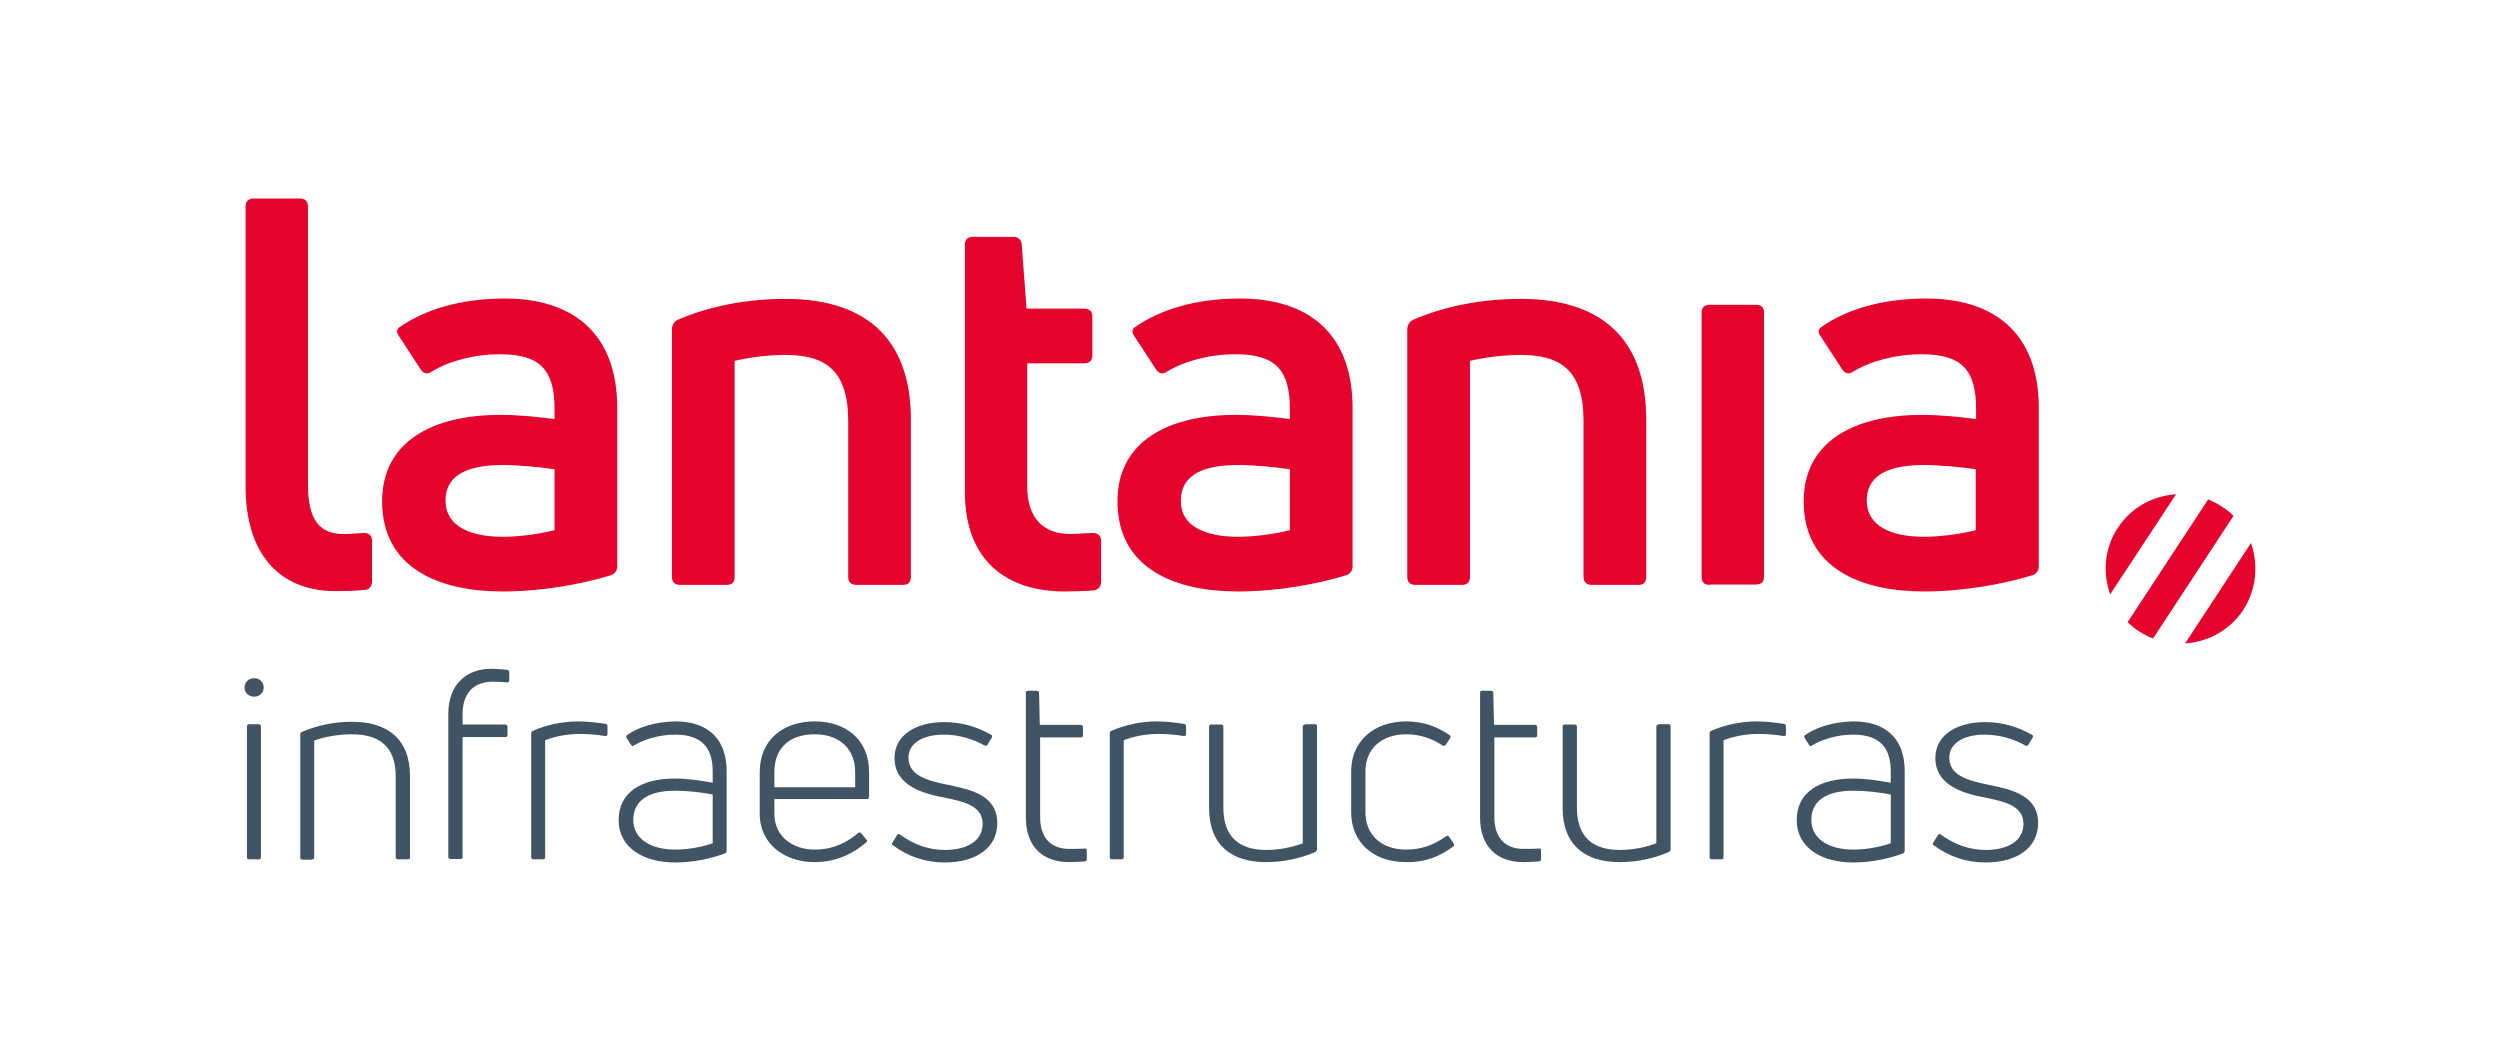
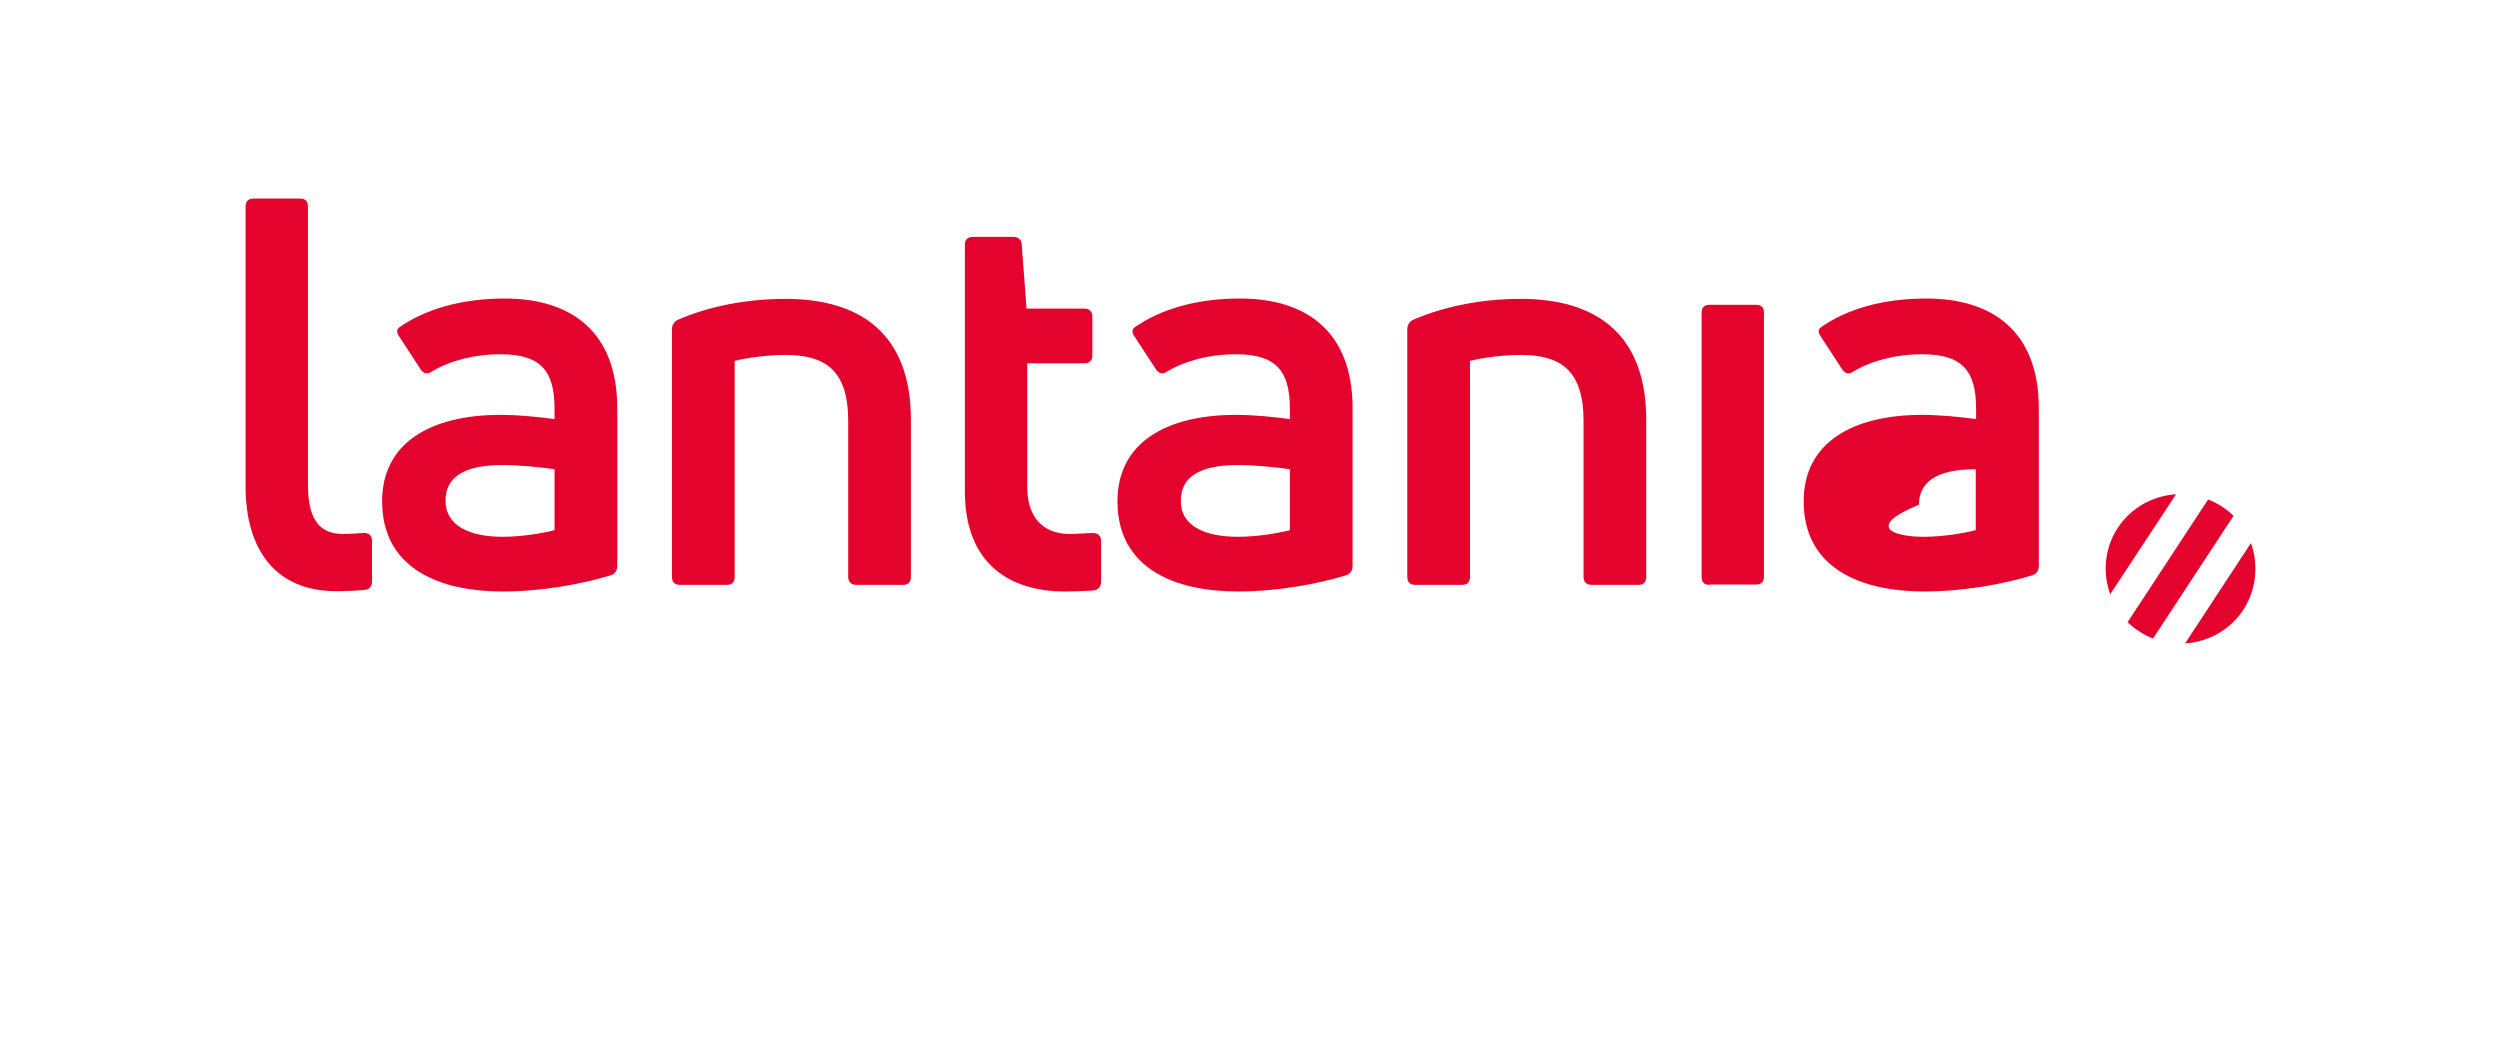
<svg xmlns="http://www.w3.org/2000/svg" version="1.1" id="Capa_1" x="0px" y="0px" viewBox="0 0 717.7 304.6" style="enable-background:new 0 0 717.7 304.6;" xml:space="preserve">
  <style type="text/css"> .st0{fill:#E4032C;} .st1{fill:#415464;} </style>
  <g>
-     <path class="st1" d="M585.1,236.3c0-8-7.5-9.6-14.2-11c-5.8-1.2-11.3-2.6-11.3-7.8c0-4.1,4.1-6.6,10.1-6.6c4.2,0,8.4,1.2,11.7,3.1 c0.4,0.2,0.8,0.1,0.9-0.2l1.2-2c0.2-0.4,0.2-0.7-0.2-0.9c-4-2.2-8.2-3.6-13.5-3.6c-7.7,0-14.2,3.5-14.2,10.3 c0,8.1,8.5,10.3,14.5,11.4c5.1,1.1,10.8,2.2,10.8,7.5c0,4.9-4.5,7.5-10.8,7.5c-4.8,0-9.1-1.6-12.9-4.4c-0.4-0.3-0.7-0.2-0.9,0.2 l-1.3,2.1c-0.2,0.3-0.2,0.6,0.2,0.8c4.3,3.2,9.3,4.9,14.8,4.9C579.3,247.6,585.1,243.2,585.1,236.3 M520,235.4c0-5.3,4-8.4,12-8.4 c3.8,0,7.9,0.5,10.8,1.1v14c-2.7,0.9-6.5,1.8-10.8,1.8C525,243.9,520,240.8,520,235.4 M518.1,211.1c-0.2,0.1-0.2,0.5,0,0.8l1.3,2 c0.2,0.3,0.5,0.4,0.8,0.1c2.8-1.7,7.2-3.1,11.8-3.1c7.8,0,10.8,3.9,10.8,10.6v3.2c-2.9-0.5-6.8-1.2-10.8-1.2 c-9.9,0-16.2,4.1-16.2,11.9c0,8.1,7.3,12.2,16.2,12.2c5.7,0,10.9-1.3,14.3-2.6c0.4-0.1,0.5-0.5,0.5-0.8v-22.9 c0-9-5.2-14.2-14.7-14.2C526.4,207.2,521.5,208.7,518.1,211.1 M494.2,246.7c0.4,0,0.6-0.2,0.6-0.6v-33.6c2.8-1.1,6.4-1.8,9.9-1.8 c2.4,0,5,0.2,7.3,0.6c0.4,0.1,0.7-0.2,0.7-0.5v-2.3c0-0.4-0.2-0.6-0.6-0.7c-2.6-0.4-5.3-0.7-7.8-0.7c-4.5,0-9.2,1-13,2.7 c-0.4,0.1-0.5,0.5-0.5,0.8v35.5c0,0.4,0.3,0.6,0.7,0.6H494.2z M476.2,208c-0.5,0-0.7,0.2-0.7,0.7v33.4c-2.9,1.1-6.7,1.9-10.5,1.9 c-7.8,0-12.3-3.8-12.3-12.1v-23.2c0-0.5-0.2-0.7-0.7-0.7h-2.8c-0.4,0-0.6,0.2-0.6,0.7v23.2c0,10.7,6.4,15.6,16.4,15.6 c5.1,0,9.9-1.1,14.1-2.9c0.3-0.2,0.5-0.5,0.5-0.8v-35.2c0-0.5-0.2-0.7-0.6-0.7H476.2z M429,234.6v-22.9h11.7c0.4,0,0.6-0.2,0.6-0.6 v-2.3c0-0.4-0.2-0.7-0.6-0.7h-11.8l-0.2-9.2c-0.1-0.4-0.3-0.6-0.7-0.6h-2.5c-0.4,0-0.6,0.2-0.6,0.6v35.8c0,8.4,4.9,12.8,12.5,12.8 c1.1,0,3-0.1,4.4-0.2c0.5-0.1,0.6-0.3,0.6-0.7v-2.4c0-0.5-0.2-0.7-0.6-0.6c-1.5,0.1-3.2,0.1-4.2,0.1 C431.9,243.8,429,240.3,429,234.6 M417.2,243c0.3-0.2,0.3-0.5,0.1-0.9l-1.3-1.9c-0.2-0.3-0.5-0.4-0.9-0.1 c-3.6,2.6-7.3,3.8-11.4,3.8c-7.5,0-11.7-4.6-11.7-10.6v-12c0-5.9,4.2-10.5,11.7-10.5c3.8,0,7.2,1.1,10.4,3.2 c0.4,0.2,0.7,0.1,0.9-0.1l1.3-2c0.2-0.3,0.2-0.6-0.2-0.9c-3.8-2.6-7.8-3.9-12.4-3.9c-9.8,0-15.8,6.2-15.8,14.2v12 c0,8.1,5.9,14.2,15.8,14.2C409,247.6,413.2,246,417.2,243 M374.7,208c-0.5,0-0.7,0.2-0.7,0.7v33.4c-2.9,1.1-6.7,1.9-10.5,1.9 c-7.8,0-12.3-3.8-12.3-12.1v-23.2c0-0.5-0.2-0.7-0.7-0.7h-2.8c-0.4,0-0.6,0.2-0.6,0.7v23.2c0,10.7,6.4,15.6,16.4,15.6 c5.1,0,9.9-1.1,14.1-2.9c0.3-0.2,0.5-0.5,0.5-0.8v-35.2c0-0.5-0.2-0.7-0.6-0.7H374.7z M322,246.7c0.4,0,0.6-0.2,0.6-0.6v-33.6 c2.8-1.1,6.4-1.8,9.9-1.8c2.4,0,5,0.2,7.3,0.6c0.4,0.1,0.7-0.2,0.7-0.5v-2.3c0-0.4-0.2-0.6-0.6-0.7c-2.6-0.4-5.3-0.7-7.8-0.7 c-4.5,0-9.2,1-13,2.7c-0.4,0.1-0.5,0.5-0.5,0.8v35.5c0,0.4,0.3,0.6,0.7,0.6H322z M298.6,234.6v-22.9h11.7c0.4,0,0.6-0.2,0.6-0.6 v-2.3c0-0.4-0.2-0.7-0.6-0.7h-11.8l-0.2-9.2c-0.1-0.4-0.3-0.6-0.7-0.6h-2.5c-0.4,0-0.6,0.2-0.6,0.6v35.8c0,8.4,4.9,12.8,12.5,12.8 c1.1,0,3-0.1,4.4-0.2c0.5-0.1,0.6-0.3,0.6-0.7v-2.4c0-0.5-0.2-0.7-0.6-0.6c-1.5,0.1-3.2,0.1-4.2,0.1 C301.5,243.8,298.6,240.3,298.6,234.6 M286.3,236.3c0-8-7.5-9.6-14.2-11c-5.8-1.2-11.3-2.6-11.3-7.8c0-4.1,4.1-6.6,10.1-6.6 c4.2,0,8.4,1.2,11.7,3.1c0.4,0.2,0.8,0.1,0.9-0.2l1.2-2c0.2-0.4,0.2-0.7-0.2-0.9c-4-2.2-8.2-3.6-13.5-3.6 c-7.7,0-14.2,3.5-14.2,10.3c0,8.1,8.5,10.3,14.5,11.4c5.1,1.1,10.8,2.2,10.8,7.5c0,4.9-4.5,7.5-10.8,7.5c-4.8,0-9.1-1.6-12.9-4.4 c-0.4-0.3-0.7-0.2-0.9,0.2l-1.3,2.1c-0.2,0.3-0.2,0.6,0.2,0.8c4.3,3.2,9.3,4.9,14.8,4.9C280.5,247.6,286.3,243.2,286.3,236.3 M245.5,221.7v4.3h-23.2v-4.3c0-7.2,4.6-10.9,11.6-10.9C240.6,210.8,245.5,214.6,245.5,221.7 M249.5,221.7 c0-9.6-6.9-14.6-15.6-14.6c-8.8,0-15.8,5-15.8,14.6v11.9c0,9,7.5,13.9,15.7,13.9c6.5,0,11.3-2.6,14.8-5.6c0.4-0.3,0.4-0.6,0.1-0.9 l-1.4-1.7c-0.2-0.4-0.5-0.4-0.9-0.2c-2.8,2.4-6.8,4.8-12.5,4.8c-6.4,0-11.6-3.8-11.6-10.3v-4.2h26.5c0.4,0,0.7-0.2,0.7-0.6V221.7z M181.8,235.4c0-5.3,4-8.4,12-8.4c3.8,0,7.9,0.5,10.8,1.1v14c-2.7,0.9-6.5,1.8-10.8,1.8C186.8,243.9,181.8,240.8,181.8,235.4 M179.9,211.1c-0.2,0.1-0.2,0.5,0,0.8l1.3,2c0.2,0.3,0.5,0.4,0.8,0.1c2.8-1.7,7.2-3.1,11.8-3.1c7.8,0,10.8,3.9,10.8,10.6v3.2 c-2.9-0.5-6.8-1.2-10.8-1.2c-9.9,0-16.2,4.1-16.2,11.9c0,8.1,7.3,12.2,16.2,12.2c5.7,0,10.9-1.3,14.3-2.6c0.4-0.1,0.5-0.5,0.5-0.8 v-22.9c0-9-5.2-14.2-14.7-14.2C188.2,207.2,183.2,208.7,179.9,211.1 M155.9,246.7c0.4,0,0.6-0.2,0.6-0.6v-33.6 c2.8-1.1,6.4-1.8,9.9-1.8c2.4,0,5,0.2,7.3,0.6c0.4,0.1,0.7-0.2,0.7-0.5v-2.3c0-0.4-0.2-0.6-0.6-0.7c-2.6-0.4-5.3-0.7-7.8-0.7 c-4.5,0-9.2,1-13,2.7c-0.4,0.1-0.5,0.5-0.5,0.8v35.5c0,0.4,0.3,0.6,0.7,0.6H155.9z M145.6,195.9c0.4,0,0.6-0.2,0.6-0.6v-2.3 c0-0.4-0.2-0.6-0.6-0.7c-1.5-0.2-3.4-0.3-4.6-0.3c-7.3,0-12.3,4.7-12.3,12.9v41.1c0,0.4,0.3,0.6,0.7,0.6h2.8c0.4,0,0.6-0.2,0.6-0.6 v-34.4h12.3c0.4,0,0.6-0.2,0.6-0.6v-2.3c0-0.4-0.2-0.7-0.6-0.7h-12.3V205c0-5.8,3-9.3,8.7-9.3C142.6,195.7,144.3,195.8,145.6,195.9 M89.6,246.7c0.4,0,0.6-0.2,0.6-0.6v-33.5c3-1.1,6.9-1.8,10.8-1.8c8.1,0,12.6,3.7,12.6,12.1v23.2c0,0.4,0.3,0.6,0.7,0.6h2.8 c0.4,0,0.6-0.2,0.6-0.6v-23.3c0-10.7-6.5-15.6-16.7-15.6c-5.2,0-10.1,1.1-14.3,2.9c-0.4,0.1-0.5,0.5-0.5,0.8v35.3 c0,0.4,0.3,0.6,0.7,0.6H89.6z M75.7,197.4c0-1.6-1.2-2.7-2.7-2.7c-1.6,0-2.8,1.1-2.8,2.7c0,1.5,1.2,2.6,2.8,2.6 C74.5,200,75.7,198.9,75.7,197.4 M74.3,246.7c0.4,0,0.6-0.2,0.6-0.6v-37.5c0-0.5-0.2-0.7-0.6-0.7h-2.8c-0.4,0-0.6,0.2-0.6,0.7v37.5 c0,0.4,0.2,0.6,0.6,0.6H74.3z" />
-     <path class="st0" d="M641.2,148.1c-1-1-2.1-1.9-3.4-2.7c-1.2-0.8-2.5-1.5-3.9-2l-23.1,35.2c1,1,2.1,1.9,3.4,2.7 c1.2,0.8,2.5,1.5,3.9,2L641.2,148.1z M646.2,155.9l-18.9,28.8c6.5-0.4,12.8-3.7,16.7-9.6C647.8,169.2,648.4,162.1,646.2,155.9 M624.7,141.9c-6.5,0.4-12.8,3.7-16.7,9.6c-3.9,5.9-4.4,13-2.2,19.1L624.7,141.9z M552.3,154.1c5.1,0,11-0.9,14.9-1.9v-17.5 c-4.2-0.6-10.2-1.2-15-1.2c-11.6,0-16.3,3.9-16.3,10.2C535.9,151,542.9,154.1,552.3,154.1 M553,85.7c19.2,0,32.3,9.6,32.3,31.5 v45.3c0,1.2-0.6,2.2-1.7,2.6c-8.1,2.5-19.7,4.7-31.2,4.7c-18,0-34.6-6.5-34.6-25.9c0-16.9,14.1-24.8,34-24.8 c5.1,0,10.9,0.6,15.5,1.2v-2.9c0-11-4-15.7-15.5-15.7c-7.8,0-14.9,2-19.8,5c-1.1,0.8-2.3,0.6-3.1-0.6l-6.2-9.5 c-0.8-1.2-0.8-2,0-2.6C530,88.8,540.4,85.7,553,85.7 M490.8,167.9c-1.6,0-2.3-0.8-2.3-2.3V89.7c0-1.4,0.8-2.2,2.3-2.2h13.3 c1.6,0,2.3,0.8,2.3,2.2v75.8c0,1.6-0.8,2.3-2.3,2.3H490.8z M406.3,167.9c-1.5,0-2.3-0.8-2.3-2.3v-71c0-1.2,0.5-2.2,1.7-2.8 c9-3.9,19.8-6,30.9-6c21.4,0,36,9.9,36,34.7v45.1c0,1.6-0.8,2.3-2.2,2.3h-13.5c-1.4,0-2.3-0.8-2.3-2.3v-44.8 c0-14.6-6.7-18.9-18-18.9c-5.3,0-11,0.8-14.6,1.7v62c0,1.6-0.8,2.3-2.3,2.3H406.3z M355.4,154.1c5.1,0,11-0.9,14.9-1.9v-17.5 c-4.2-0.6-10.2-1.2-15-1.2c-11.6,0-16.3,3.9-16.3,10.2C338.9,151,345.9,154.1,355.4,154.1 M356,85.7c19.2,0,32.3,9.6,32.3,31.5 v45.3c0,1.2-0.6,2.2-1.7,2.6c-8.1,2.5-19.7,4.7-31.2,4.7c-18,0-34.6-6.5-34.6-25.9c0-16.9,14.1-24.8,34-24.8 c5.1,0,10.9,0.6,15.5,1.2v-2.9c0-11-4-15.7-15.5-15.7c-7.8,0-14.9,2-19.8,5c-1.1,0.8-2.3,0.6-3.1-0.6l-6.2-9.5 c-0.8-1.2-0.8-2,0-2.6C333.1,88.8,343.4,85.7,356,85.7 M307.2,153.3c1.4,0,3.9-0.2,6.4-0.3c1.6,0,2.5,0.8,2.5,2.2v11.8 c0,1.2-0.6,2.3-2.2,2.5c-2.6,0.2-5.9,0.3-8.2,0.3c-16.1,0-28.7-8.2-28.7-28.7V70.2c0-1.4,0.8-2.2,2.3-2.2H291c1.2,0,2.2,0.8,2.3,2 l1.4,18.6h16.6c1.4,0,2.3,0.8,2.3,2.2v11.3c0,1.4-0.9,2.2-2.3,2.2h-16.4v35.5C294.9,148.3,299.2,153.3,307.2,153.3 M195.2,167.9 c-1.5,0-2.3-0.8-2.3-2.3v-71c0-1.2,0.5-2.2,1.7-2.8c9-3.9,19.8-6,30.9-6c21.4,0,36,9.9,36,34.7v45.1c0,1.6-0.8,2.3-2.2,2.3h-13.5 c-1.4,0-2.3-0.8-2.3-2.3v-44.8c0-14.6-6.7-18.9-18-18.9c-5.3,0-11,0.8-14.6,1.7v62c0,1.6-0.8,2.3-2.3,2.3H195.2z M144.3,154.1 c5.1,0,11-0.9,14.9-1.9v-17.5c-4.2-0.6-10.2-1.2-15-1.2c-11.6,0-16.3,3.9-16.3,10.2C127.9,151,134.9,154.1,144.3,154.1 M144.9,85.7 c19.2,0,32.3,9.6,32.3,31.5v45.3c0,1.2-0.6,2.2-1.7,2.6c-8.1,2.5-19.7,4.7-31.2,4.7c-18,0-34.6-6.5-34.6-25.9 c0-16.9,14.1-24.8,34-24.8c5.1,0,10.9,0.6,15.5,1.2v-2.9c0-11-4-15.7-15.5-15.7c-7.8,0-14.9,2-19.8,5c-1.1,0.8-2.3,0.6-3.1-0.6 l-6.2-9.5c-0.8-1.2-0.8-2,0-2.6C122,88.8,132.4,85.7,144.9,85.7 M96.4,169.7c-16.7,0-25.9-11.2-25.9-30.1V59.3 c0-1.5,0.8-2.3,2.3-2.3h13.3c1.6,0,2.3,0.8,2.3,2.3V139c0,10.2,3.3,14.3,10.2,14.3c1.9,0,3.9-0.2,5.9-0.3c1.5,0,2.3,0.8,2.3,2.3 v11.5c0,1.2-0.5,2.3-1.7,2.5C102.6,169.6,99.5,169.7,96.4,169.7" />
+     <path class="st0" d="M641.2,148.1c-1-1-2.1-1.9-3.4-2.7c-1.2-0.8-2.5-1.5-3.9-2l-23.1,35.2c1,1,2.1,1.9,3.4,2.7 c1.2,0.8,2.5,1.5,3.9,2L641.2,148.1z M646.2,155.9l-18.9,28.8c6.5-0.4,12.8-3.7,16.7-9.6C647.8,169.2,648.4,162.1,646.2,155.9 M624.7,141.9c-6.5,0.4-12.8,3.7-16.7,9.6c-3.9,5.9-4.4,13-2.2,19.1L624.7,141.9z M552.3,154.1c5.1,0,11-0.9,14.9-1.9v-17.5 c-11.6,0-16.3,3.9-16.3,10.2C535.9,151,542.9,154.1,552.3,154.1 M553,85.7c19.2,0,32.3,9.6,32.3,31.5 v45.3c0,1.2-0.6,2.2-1.7,2.6c-8.1,2.5-19.7,4.7-31.2,4.7c-18,0-34.6-6.5-34.6-25.9c0-16.9,14.1-24.8,34-24.8 c5.1,0,10.9,0.6,15.5,1.2v-2.9c0-11-4-15.7-15.5-15.7c-7.8,0-14.9,2-19.8,5c-1.1,0.8-2.3,0.6-3.1-0.6l-6.2-9.5 c-0.8-1.2-0.8-2,0-2.6C530,88.8,540.4,85.7,553,85.7 M490.8,167.9c-1.6,0-2.3-0.8-2.3-2.3V89.7c0-1.4,0.8-2.2,2.3-2.2h13.3 c1.6,0,2.3,0.8,2.3,2.2v75.8c0,1.6-0.8,2.3-2.3,2.3H490.8z M406.3,167.9c-1.5,0-2.3-0.8-2.3-2.3v-71c0-1.2,0.5-2.2,1.7-2.8 c9-3.9,19.8-6,30.9-6c21.4,0,36,9.9,36,34.7v45.1c0,1.6-0.8,2.3-2.2,2.3h-13.5c-1.4,0-2.3-0.8-2.3-2.3v-44.8 c0-14.6-6.7-18.9-18-18.9c-5.3,0-11,0.8-14.6,1.7v62c0,1.6-0.8,2.3-2.3,2.3H406.3z M355.4,154.1c5.1,0,11-0.9,14.9-1.9v-17.5 c-4.2-0.6-10.2-1.2-15-1.2c-11.6,0-16.3,3.9-16.3,10.2C338.9,151,345.9,154.1,355.4,154.1 M356,85.7c19.2,0,32.3,9.6,32.3,31.5 v45.3c0,1.2-0.6,2.2-1.7,2.6c-8.1,2.5-19.7,4.7-31.2,4.7c-18,0-34.6-6.5-34.6-25.9c0-16.9,14.1-24.8,34-24.8 c5.1,0,10.9,0.6,15.5,1.2v-2.9c0-11-4-15.7-15.5-15.7c-7.8,0-14.9,2-19.8,5c-1.1,0.8-2.3,0.6-3.1-0.6l-6.2-9.5 c-0.8-1.2-0.8-2,0-2.6C333.1,88.8,343.4,85.7,356,85.7 M307.2,153.3c1.4,0,3.9-0.2,6.4-0.3c1.6,0,2.5,0.8,2.5,2.2v11.8 c0,1.2-0.6,2.3-2.2,2.5c-2.6,0.2-5.9,0.3-8.2,0.3c-16.1,0-28.7-8.2-28.7-28.7V70.2c0-1.4,0.8-2.2,2.3-2.2H291c1.2,0,2.2,0.8,2.3,2 l1.4,18.6h16.6c1.4,0,2.3,0.8,2.3,2.2v11.3c0,1.4-0.9,2.2-2.3,2.2h-16.4v35.5C294.9,148.3,299.2,153.3,307.2,153.3 M195.2,167.9 c-1.5,0-2.3-0.8-2.3-2.3v-71c0-1.2,0.5-2.2,1.7-2.8c9-3.9,19.8-6,30.9-6c21.4,0,36,9.9,36,34.7v45.1c0,1.6-0.8,2.3-2.2,2.3h-13.5 c-1.4,0-2.3-0.8-2.3-2.3v-44.8c0-14.6-6.7-18.9-18-18.9c-5.3,0-11,0.8-14.6,1.7v62c0,1.6-0.8,2.3-2.3,2.3H195.2z M144.3,154.1 c5.1,0,11-0.9,14.9-1.9v-17.5c-4.2-0.6-10.2-1.2-15-1.2c-11.6,0-16.3,3.9-16.3,10.2C127.9,151,134.9,154.1,144.3,154.1 M144.9,85.7 c19.2,0,32.3,9.6,32.3,31.5v45.3c0,1.2-0.6,2.2-1.7,2.6c-8.1,2.5-19.7,4.7-31.2,4.7c-18,0-34.6-6.5-34.6-25.9 c0-16.9,14.1-24.8,34-24.8c5.1,0,10.9,0.6,15.5,1.2v-2.9c0-11-4-15.7-15.5-15.7c-7.8,0-14.9,2-19.8,5c-1.1,0.8-2.3,0.6-3.1-0.6 l-6.2-9.5c-0.8-1.2-0.8-2,0-2.6C122,88.8,132.4,85.7,144.9,85.7 M96.4,169.7c-16.7,0-25.9-11.2-25.9-30.1V59.3 c0-1.5,0.8-2.3,2.3-2.3h13.3c1.6,0,2.3,0.8,2.3,2.3V139c0,10.2,3.3,14.3,10.2,14.3c1.9,0,3.9-0.2,5.9-0.3c1.5,0,2.3,0.8,2.3,2.3 v11.5c0,1.2-0.5,2.3-1.7,2.5C102.6,169.6,99.5,169.7,96.4,169.7" />
  </g>
</svg>